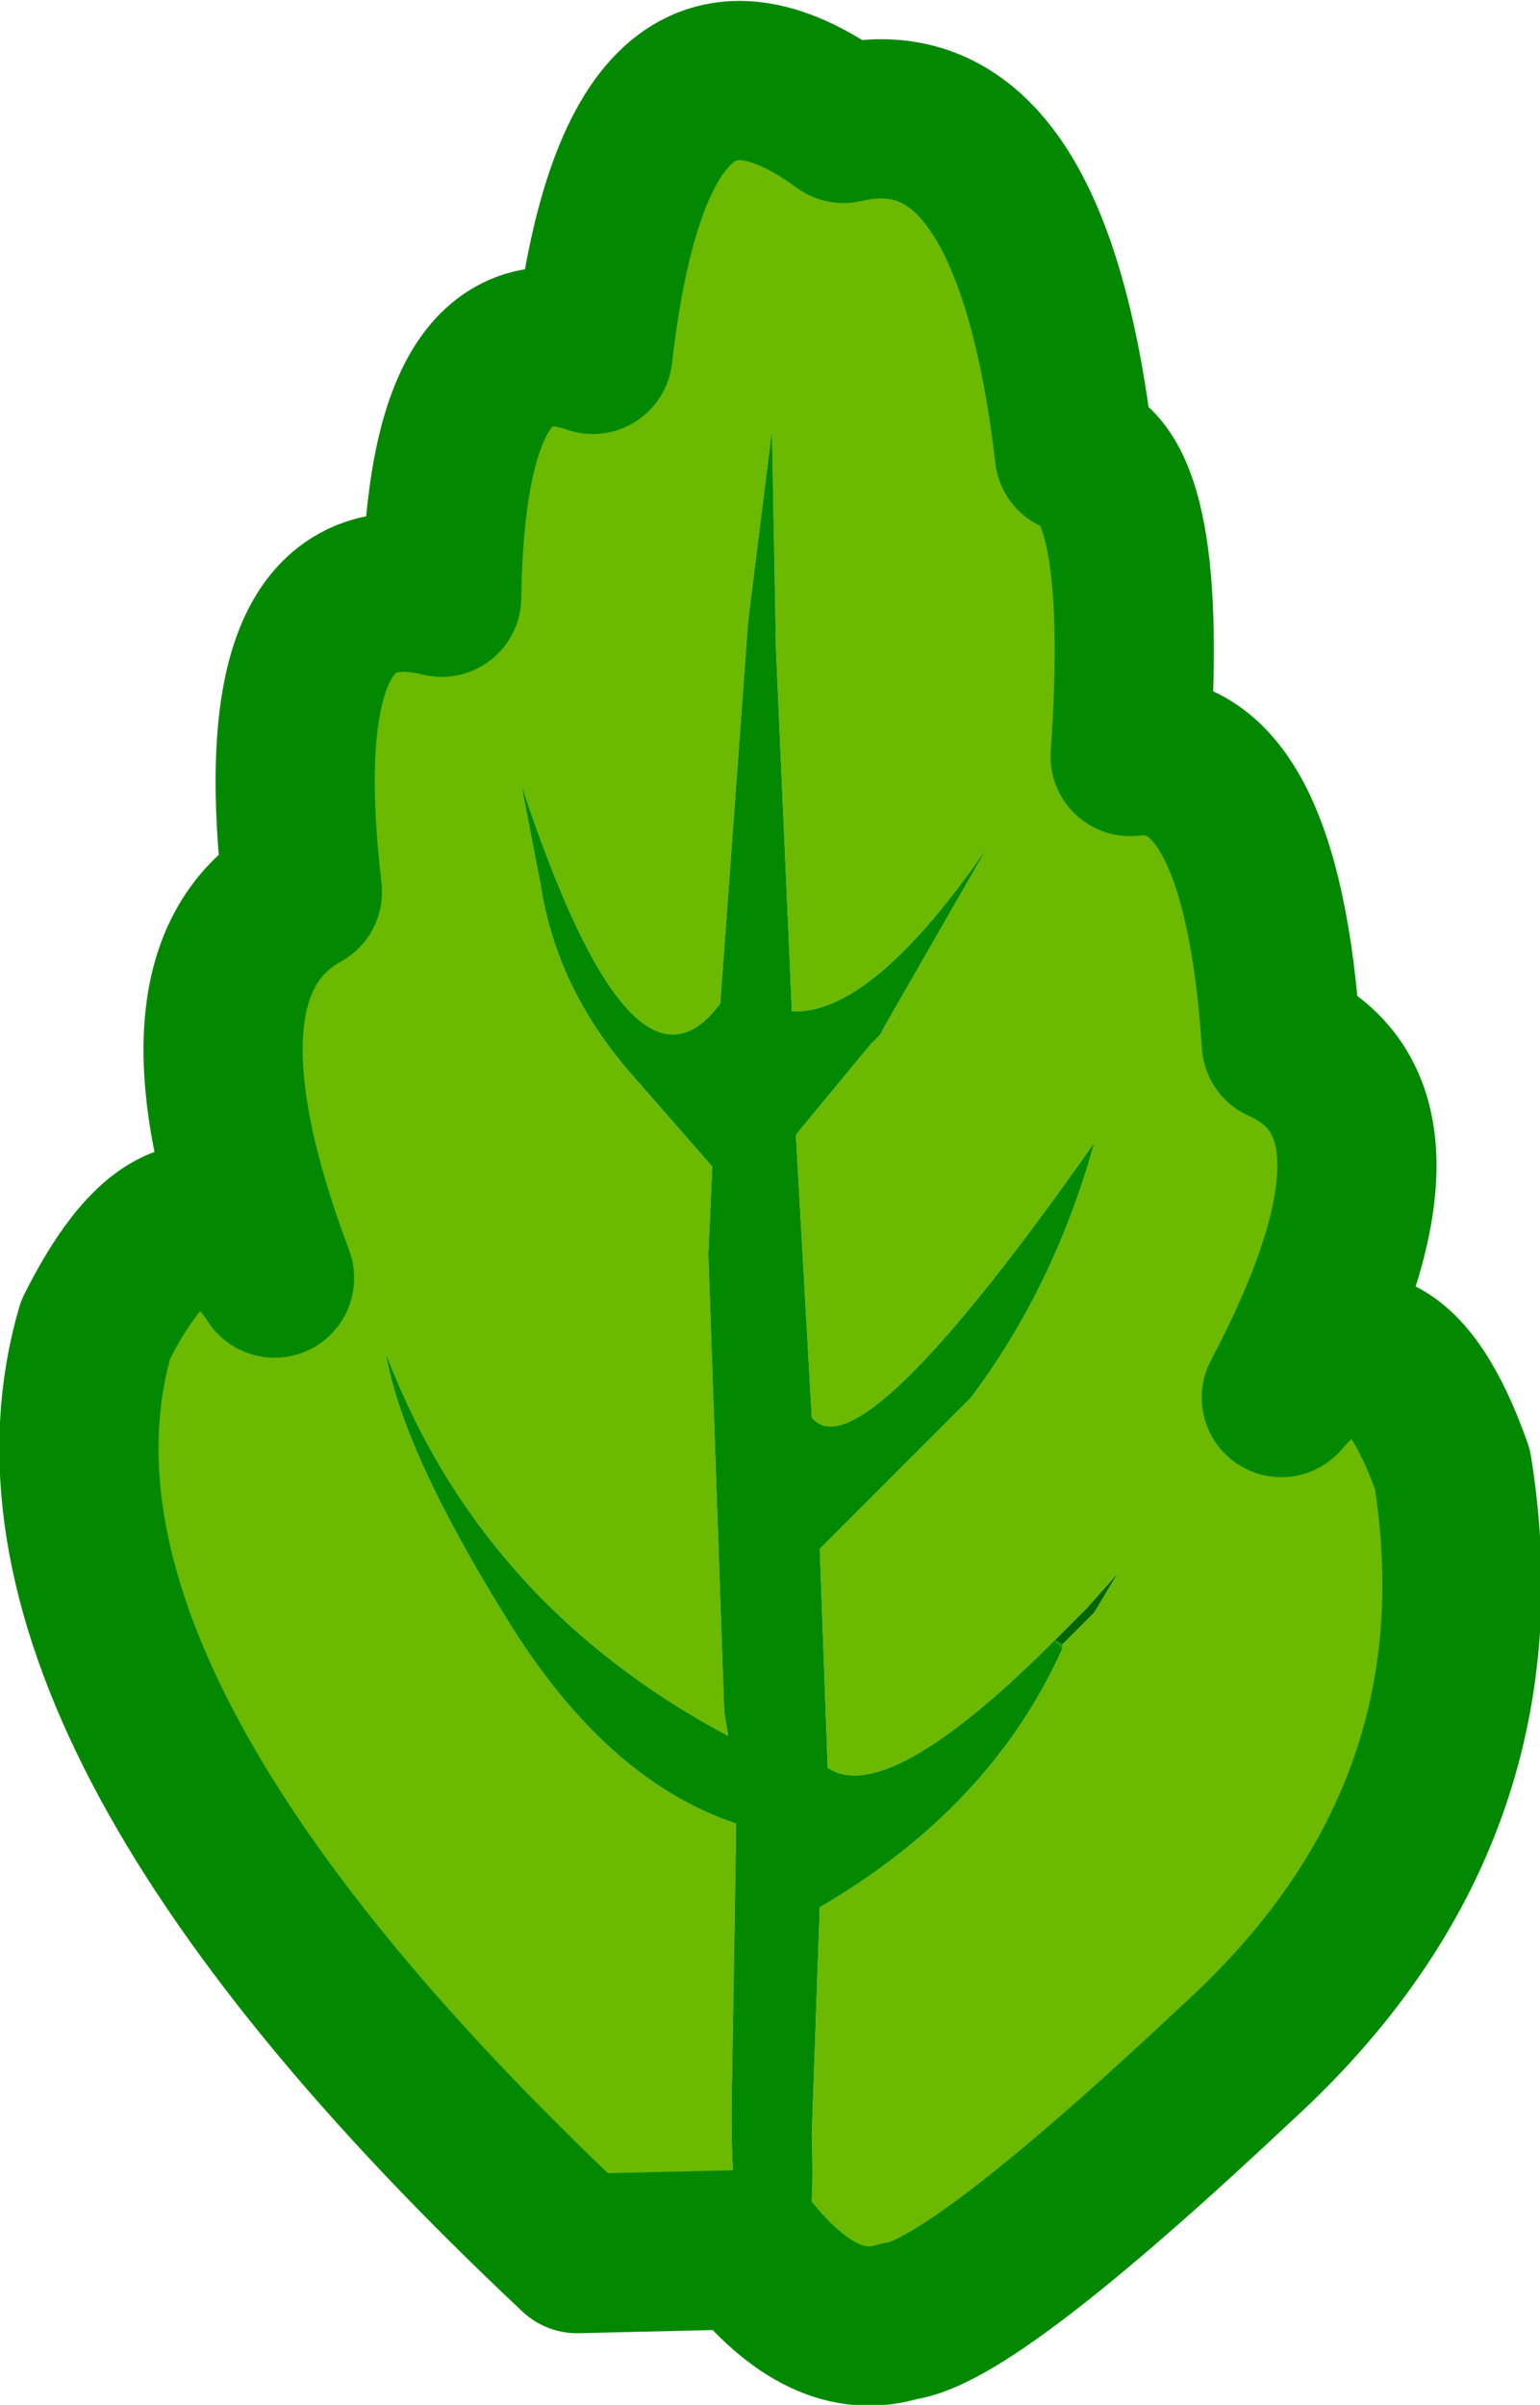
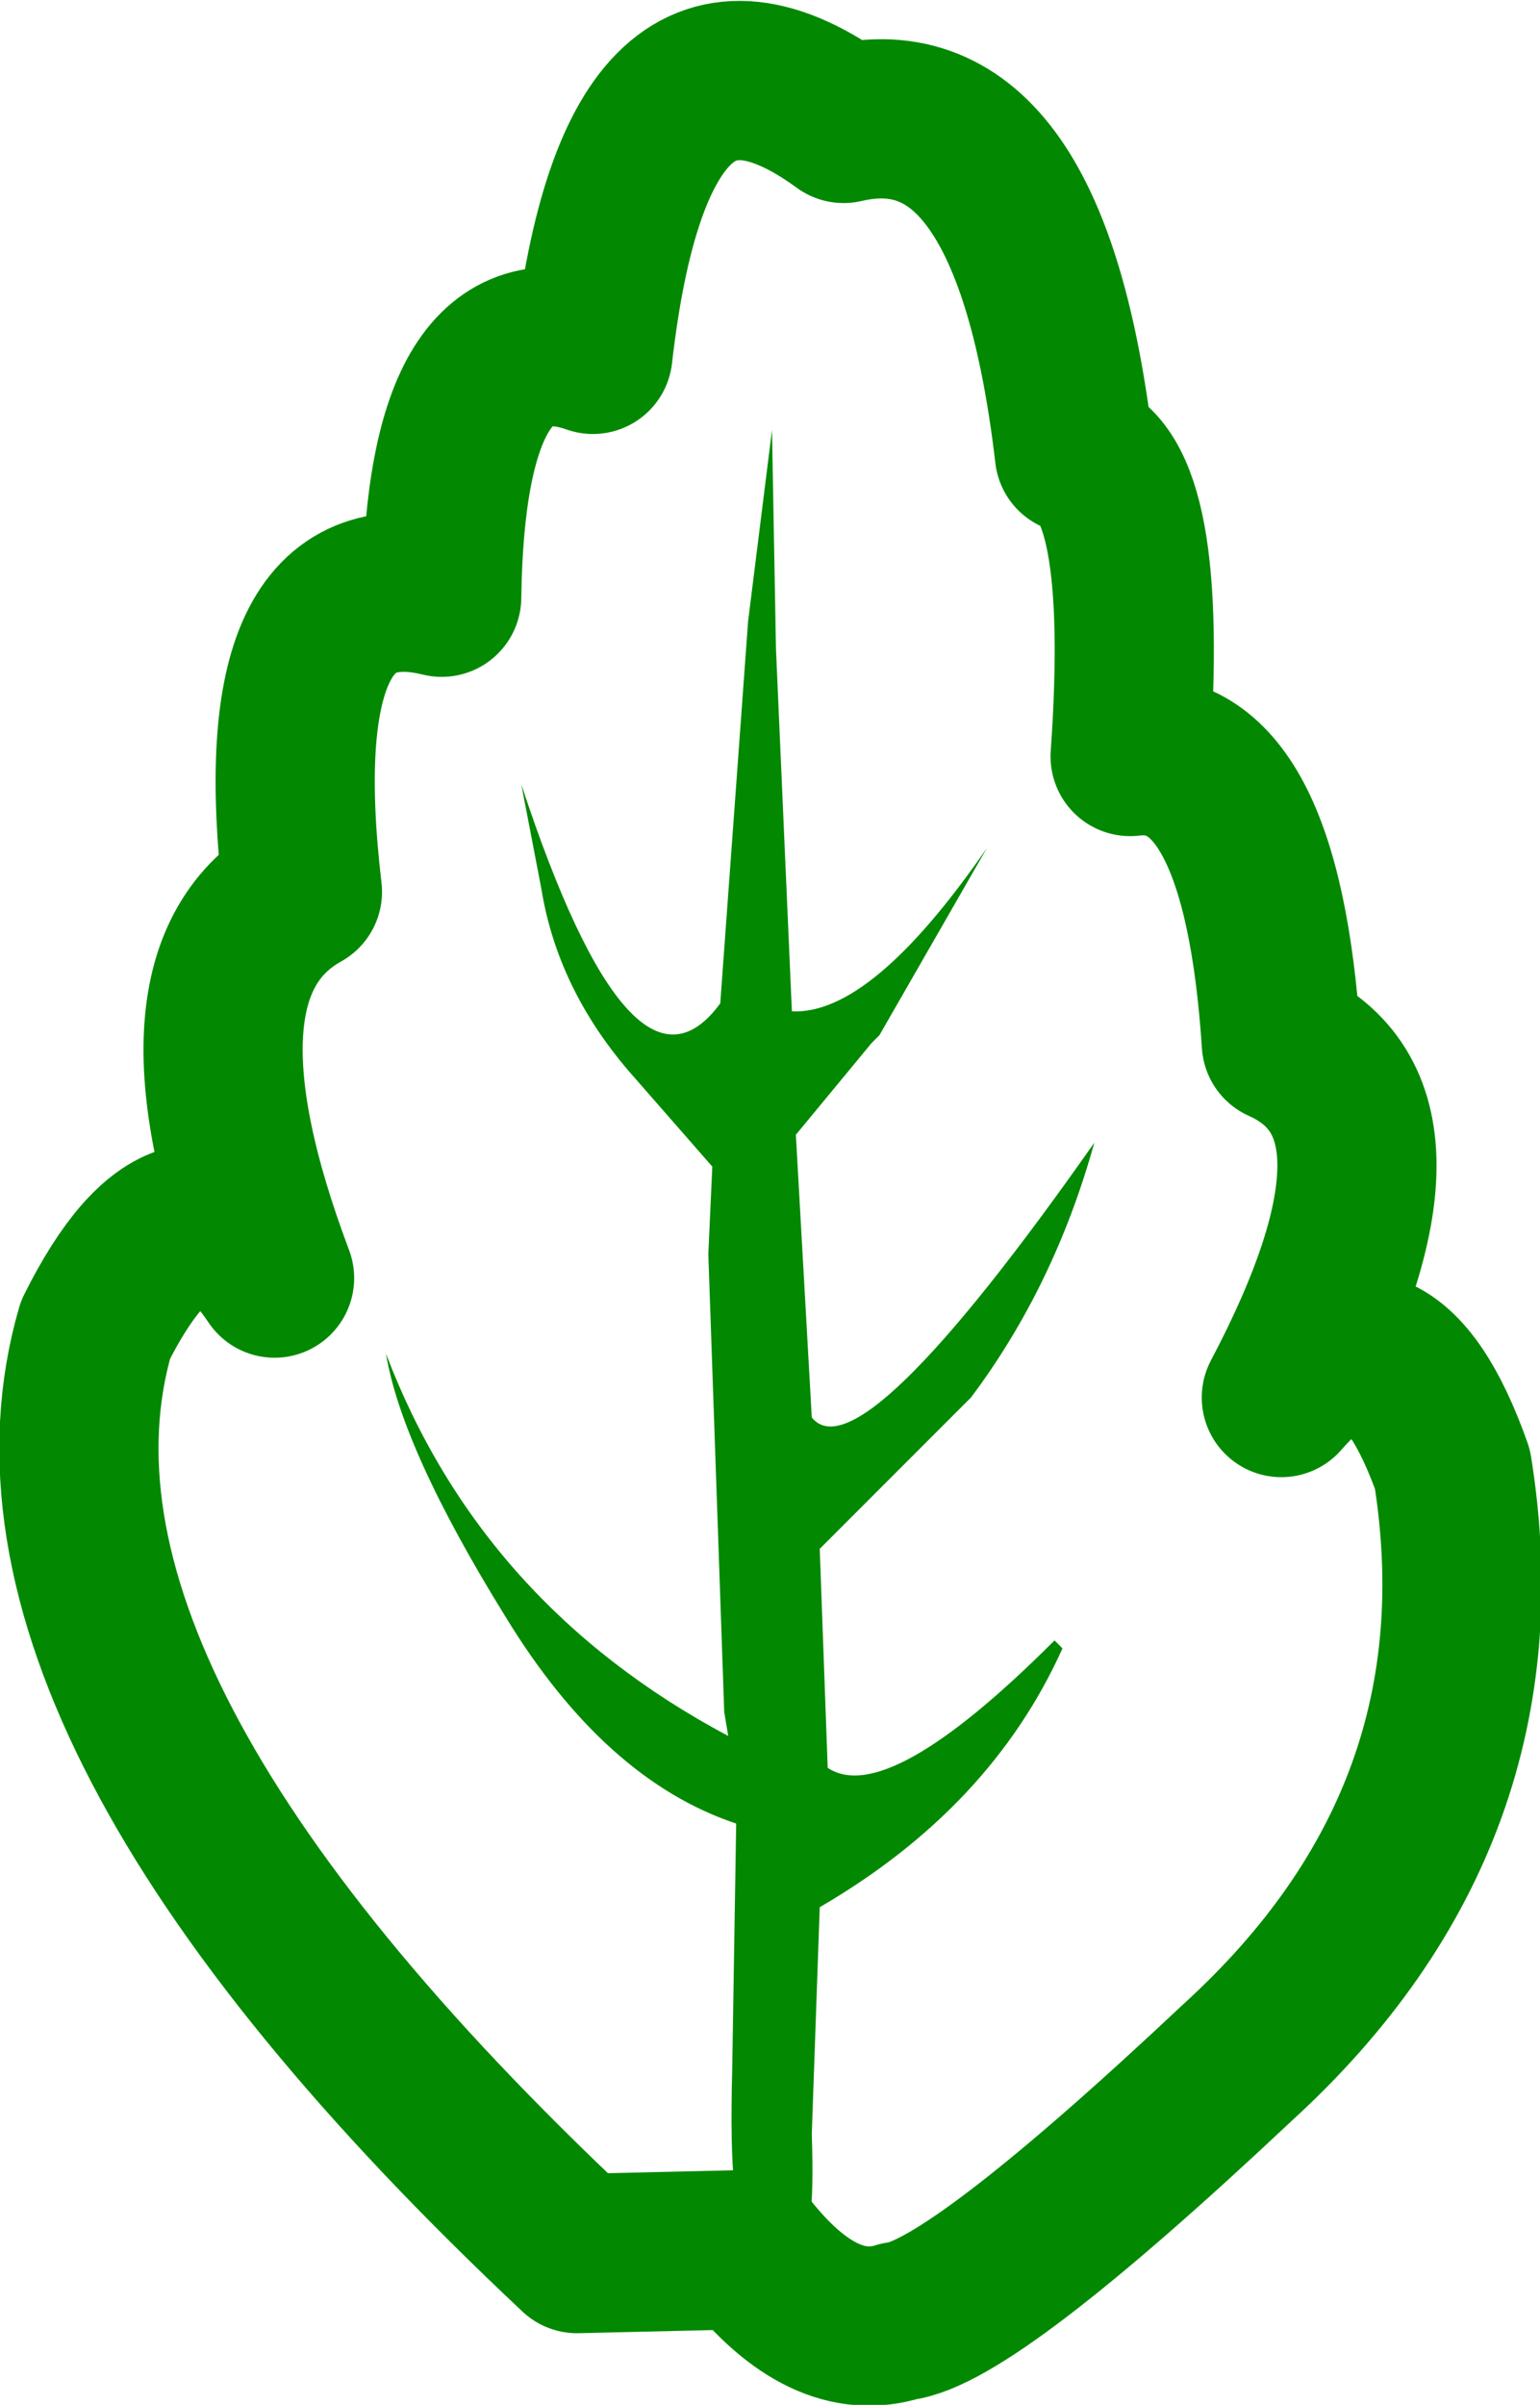
<svg xmlns="http://www.w3.org/2000/svg" height="30.2px" width="19.35px">
  <g transform="matrix(1.0, 0.0, 0.0, 1.0, 9.65, 15.1)">
-     <path d="M0.05 -10.05 L0.1 -9.55 0.05 -10.05 M1.4 -2.1 L1.65 -2.4 1.3 -2.0 1.4 -2.1 M3.6 5.5 L4.0 5.1 4.4 4.65 4.1 5.15 3.7 5.55 3.6 5.5" fill="#006600" fill-rule="evenodd" stroke="none" />
-     <path d="M0.95 -13.55 Q3.3 -14.1 3.85 -9.4 4.8 -9.15 4.55 -5.6 6.2 -5.8 6.45 -2.0 8.35 -1.15 6.45 2.45 7.75 0.95 8.6 3.35 9.3 7.7 5.9 10.8 2.55 13.95 1.65 14.05 0.7 14.35 -0.25 13.15 L-2.4 13.2 Q-9.8 6.25 -8.45 1.6 -7.3 -0.7 -6.2 0.95 -7.65 -2.9 -5.85 -3.9 -6.35 -8.15 -4.1 -7.6 -4.05 -11.3 -2.2 -10.65 -1.65 -15.45 0.95 -13.55 M0.05 -10.05 L0.1 -9.55 0.05 -10.05 M1.4 -2.1 L2.75 -4.45 Q1.3 -2.35 0.3 -2.4 L0.1 -6.95 0.05 -9.7 -0.25 -7.3 -0.6 -2.5 Q-1.7 -1.0 -3.1 -5.25 L-2.85 -3.95 Q-2.65 -2.7 -1.75 -1.65 L-0.7 -0.45 -0.75 0.65 -0.55 6.4 -0.5 6.7 Q-3.6 5.05 -4.8 1.9 -4.6 3.1 -3.3 5.2 -2.05 7.25 -0.4 7.8 L-0.45 10.9 Q-0.5 12.8 -0.25 12.85 L0.35 13.05 Q0.6 13.2 0.55 11.7 L0.65 8.85 Q2.8 7.6 3.7 5.6 L3.7 5.55 4.1 5.15 4.4 4.65 4.0 5.1 3.6 5.5 Q1.5 7.6 0.75 7.1 L0.65 4.35 2.55 2.45 Q3.6 1.05 4.1 -0.75 1.15 3.45 0.55 2.7 L0.35 -0.85 1.3 -2.0 1.65 -2.4 1.4 -2.1" fill="#6bb900" fill-rule="evenodd" stroke="none" />
-     <path d="M3.7 5.55 L3.7 5.6 3.6 5.5 3.7 5.55" fill="#029e01" fill-rule="evenodd" stroke="none" />
    <path d="M3.7 5.6 Q2.8 7.6 0.65 8.85 L0.55 11.7 Q0.6 13.2 0.35 13.05 L-0.25 12.85 Q-0.5 12.8 -0.45 10.9 L-0.4 7.8 Q-2.05 7.25 -3.3 5.2 -4.6 3.1 -4.8 1.9 -3.6 5.05 -0.5 6.7 L-0.55 6.4 -0.75 0.65 -0.7 -0.45 -1.75 -1.65 Q-2.65 -2.7 -2.85 -3.95 L-3.1 -5.25 Q-1.7 -1.0 -0.6 -2.5 L-0.25 -7.3 0.05 -9.7 0.1 -6.95 0.3 -2.4 Q1.3 -2.35 2.75 -4.45 L1.4 -2.1 1.3 -2.0 0.35 -0.85 0.55 2.7 Q1.15 3.45 4.1 -0.75 3.6 1.05 2.55 2.45 L0.65 4.35 0.75 7.1 Q1.5 7.6 3.6 5.5 L3.7 5.6" fill="#028901" fill-rule="evenodd" stroke="none" />
    <path d="M0.95 -13.55 Q-1.65 -15.45 -2.2 -10.65 -4.05 -11.3 -4.1 -7.6 -6.35 -8.15 -5.85 -3.9 -7.65 -2.9 -6.2 0.95 -7.3 -0.7 -8.45 1.6 -9.8 6.25 -2.4 13.2 L-0.25 13.15 Q0.7 14.35 1.65 14.05 2.55 13.95 5.9 10.8 9.3 7.7 8.6 3.35 7.75 0.95 6.45 2.45 8.35 -1.15 6.45 -2.0 6.2 -5.8 4.55 -5.6 4.8 -9.15 3.85 -9.4 3.3 -14.1 0.95 -13.55 Z" fill="none" stroke="#028901" stroke-linecap="round" stroke-linejoin="round" stroke-width="2.0" />
  </g>
</svg>